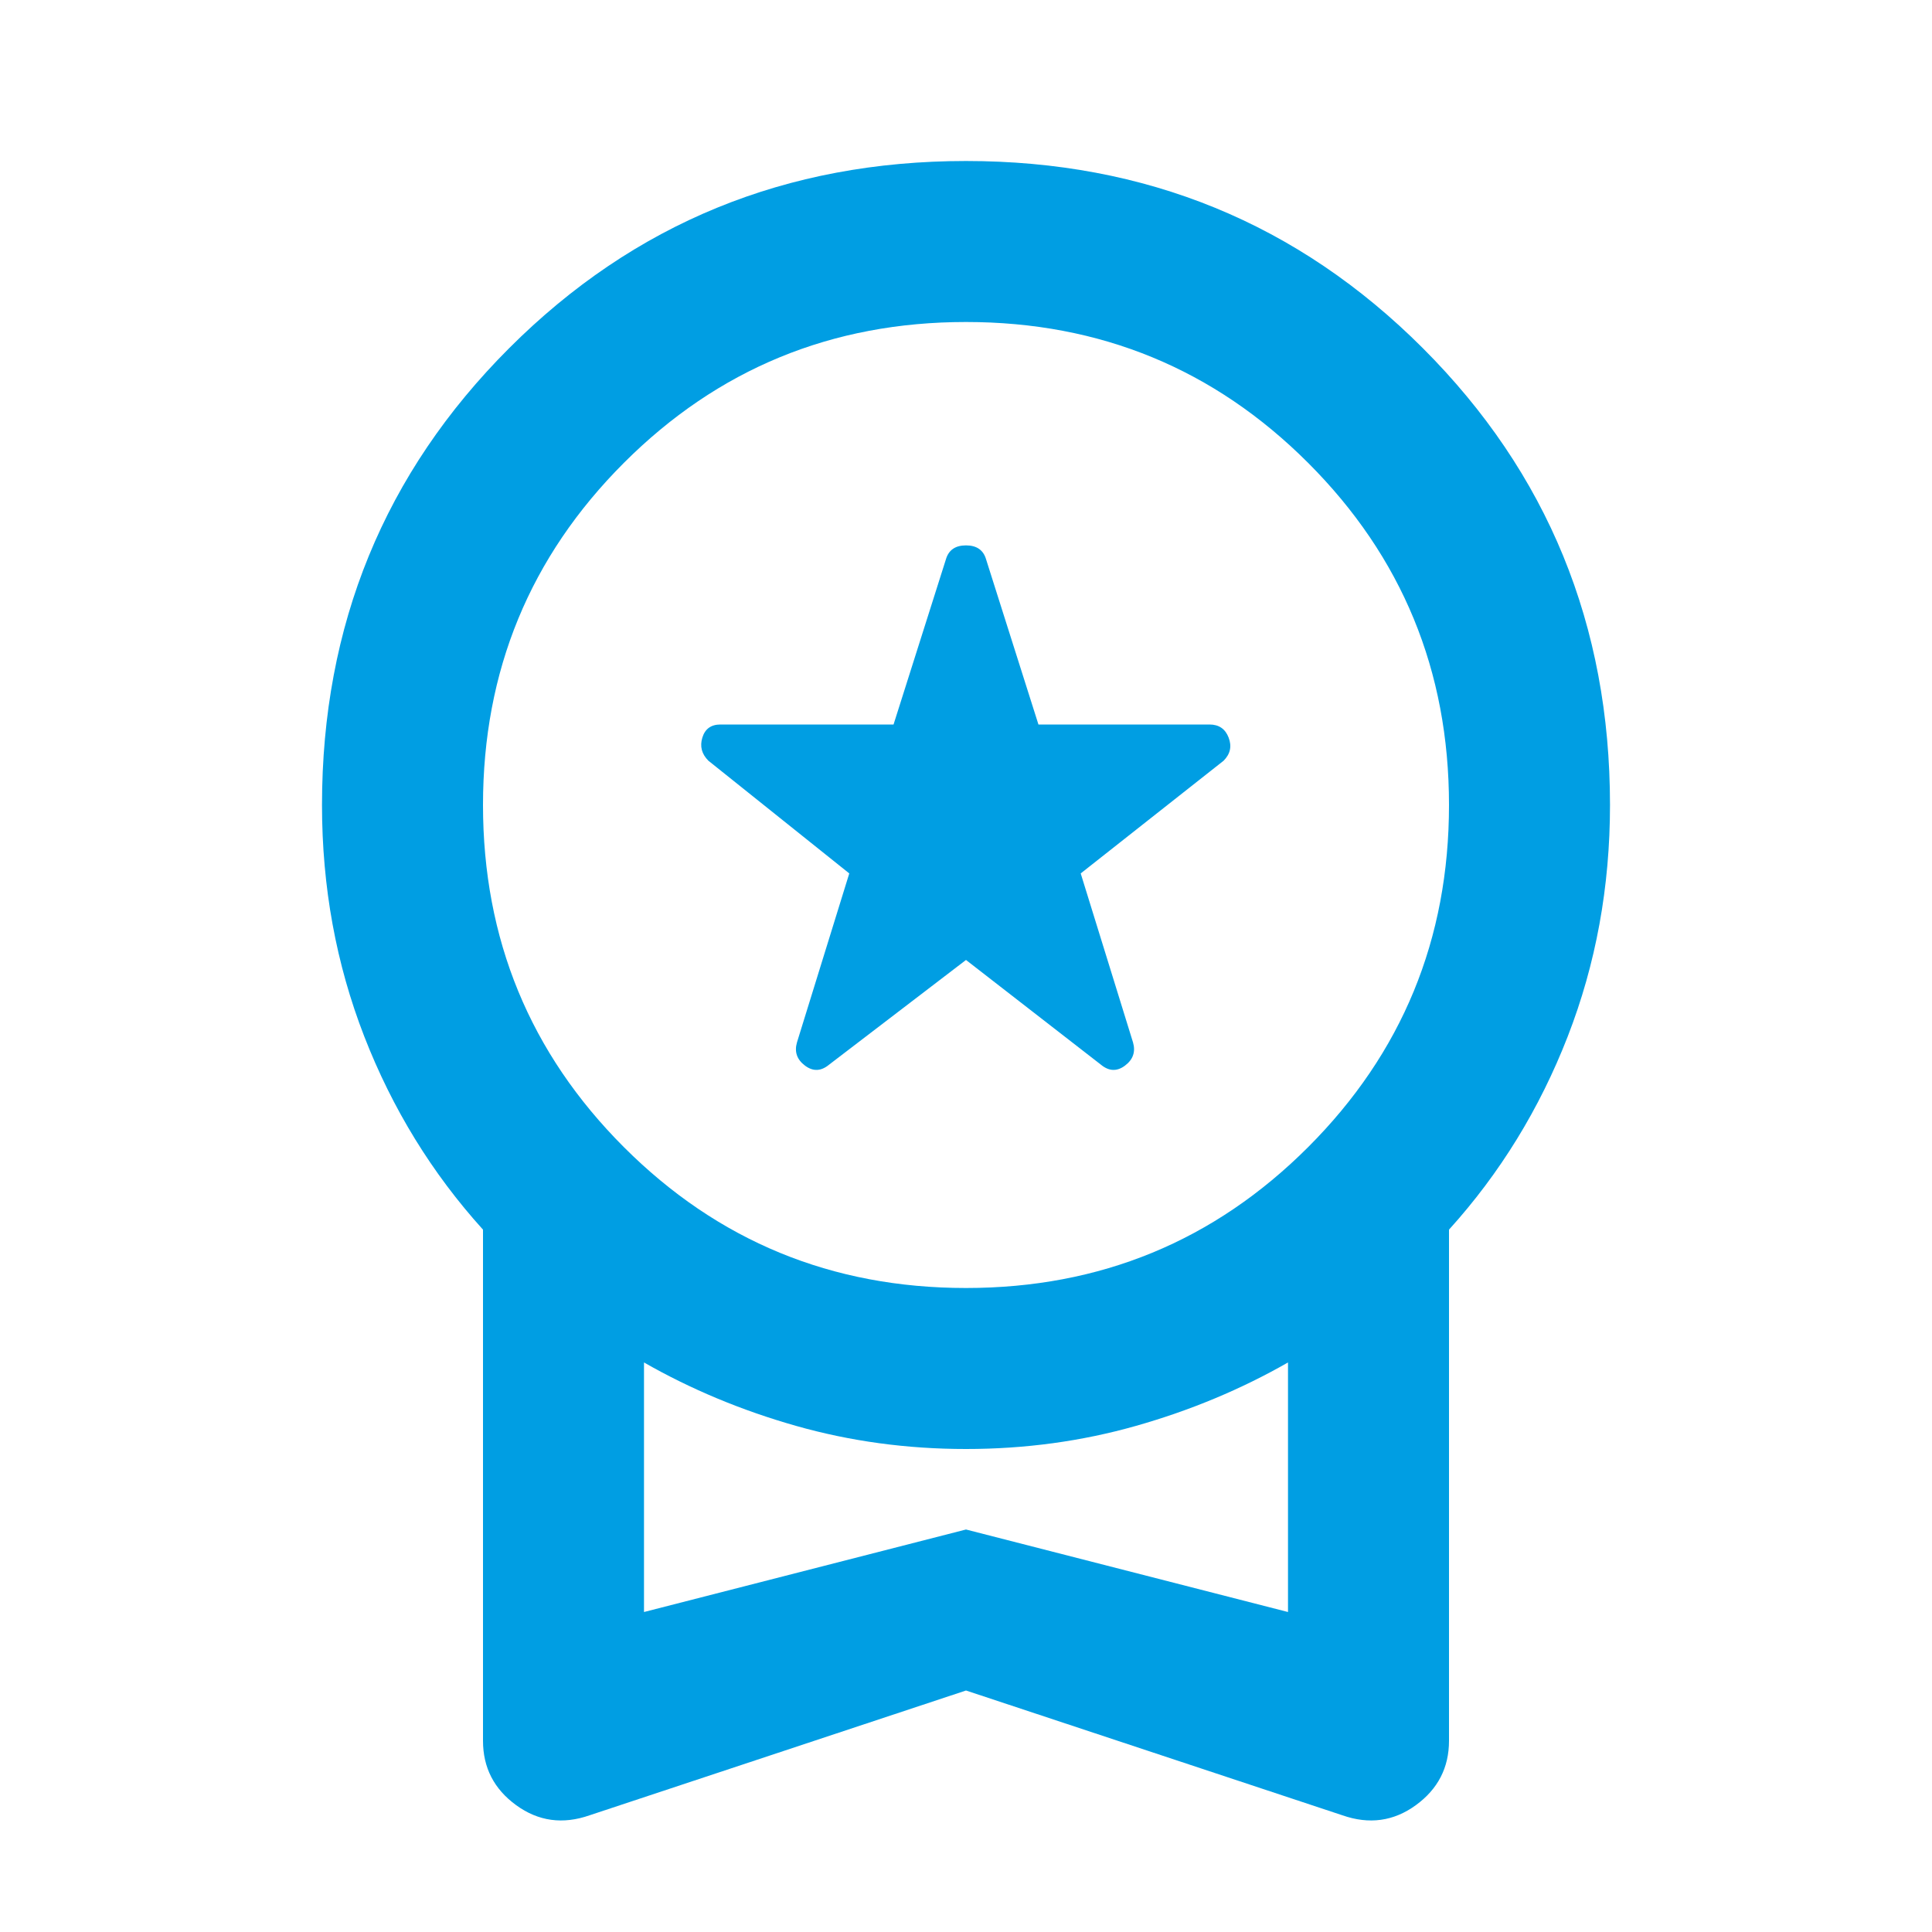
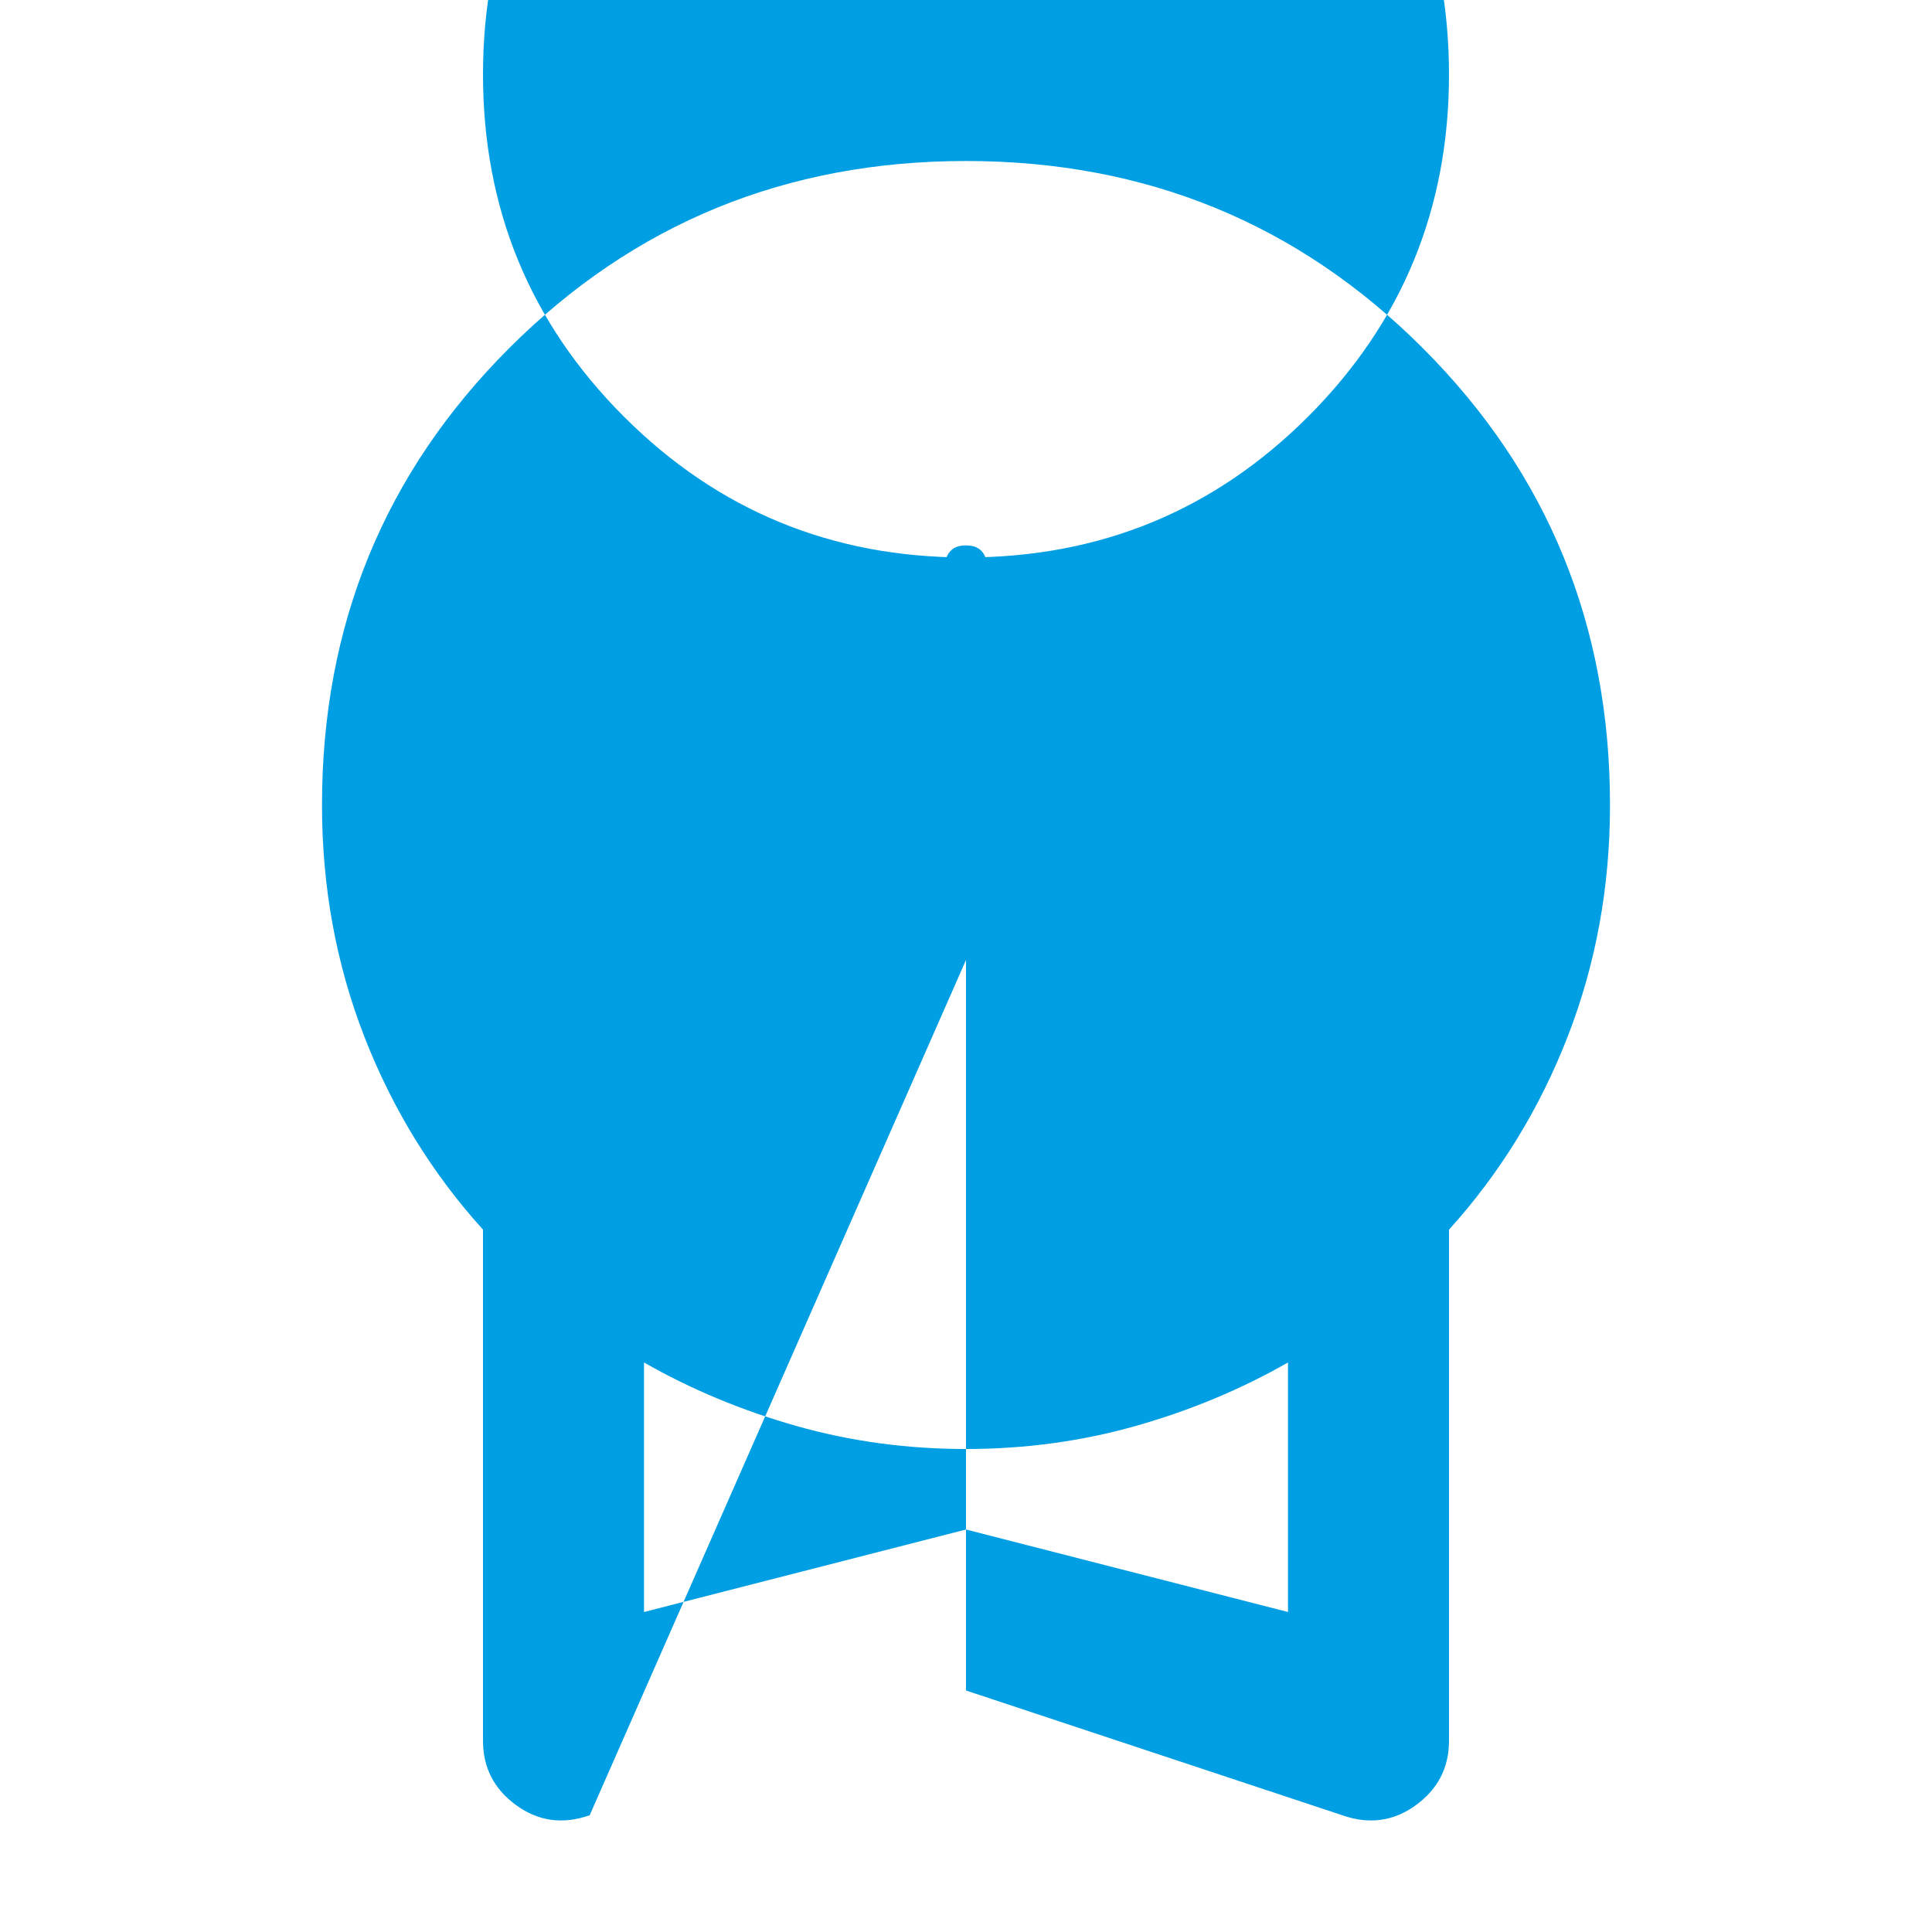
<svg xmlns="http://www.w3.org/2000/svg" height="24px" viewBox="0 -960 960 960" width="24px" fill="#009ee3">
-   <path d="m480-483-68 52q-6 5-12 .5t-4-11.5l26-84-70-56q-5-5-3-11.5t9-6.5h86l26-82q2-7 10-7t10 7l26 82h85q7 0 9.5 6.5T608-582l-71 56 26 84q2 7-4 11.5t-12-.5l-67-52Zm0 363L293-58q-20 7-36.5-5T240-95v-254q-38-42-59-96t-21-115q0-134 93-227t227-93q134 0 227 93t93 227q0 61-21 115t-59 96v254q0 20-16.5 32T667-58l-187-62Zm0-200q100 0 170-70t70-170q0-100-70-170t-170-70q-100 0-170 70t-70 170q0 100 70 170t170 70ZM320-159l160-41 160 41v-124q-35 20-75.5 31.5T480-240q-44 0-84.5-11.5T320-283v124Zm160-62Z" />
+   <path d="m480-483-68 52q-6 5-12 .5t-4-11.5l26-84-70-56q-5-5-3-11.5t9-6.5h86l26-82q2-7 10-7t10 7l26 82h85q7 0 9.5 6.5T608-582l-71 56 26 84q2 7-4 11.5t-12-.5l-67-52ZL293-58q-20 7-36.5-5T240-95v-254q-38-42-59-96t-21-115q0-134 93-227t227-93q134 0 227 93t93 227q0 61-21 115t-59 96v254q0 20-16.5 32T667-58l-187-62Zm0-200q100 0 170-70t70-170q0-100-70-170t-170-70q-100 0-170 70t-70 170q0 100 70 170t170 70ZM320-159l160-41 160 41v-124q-35 20-75.5 31.5T480-240q-44 0-84.5-11.5T320-283v124Zm160-62Z" />
</svg>